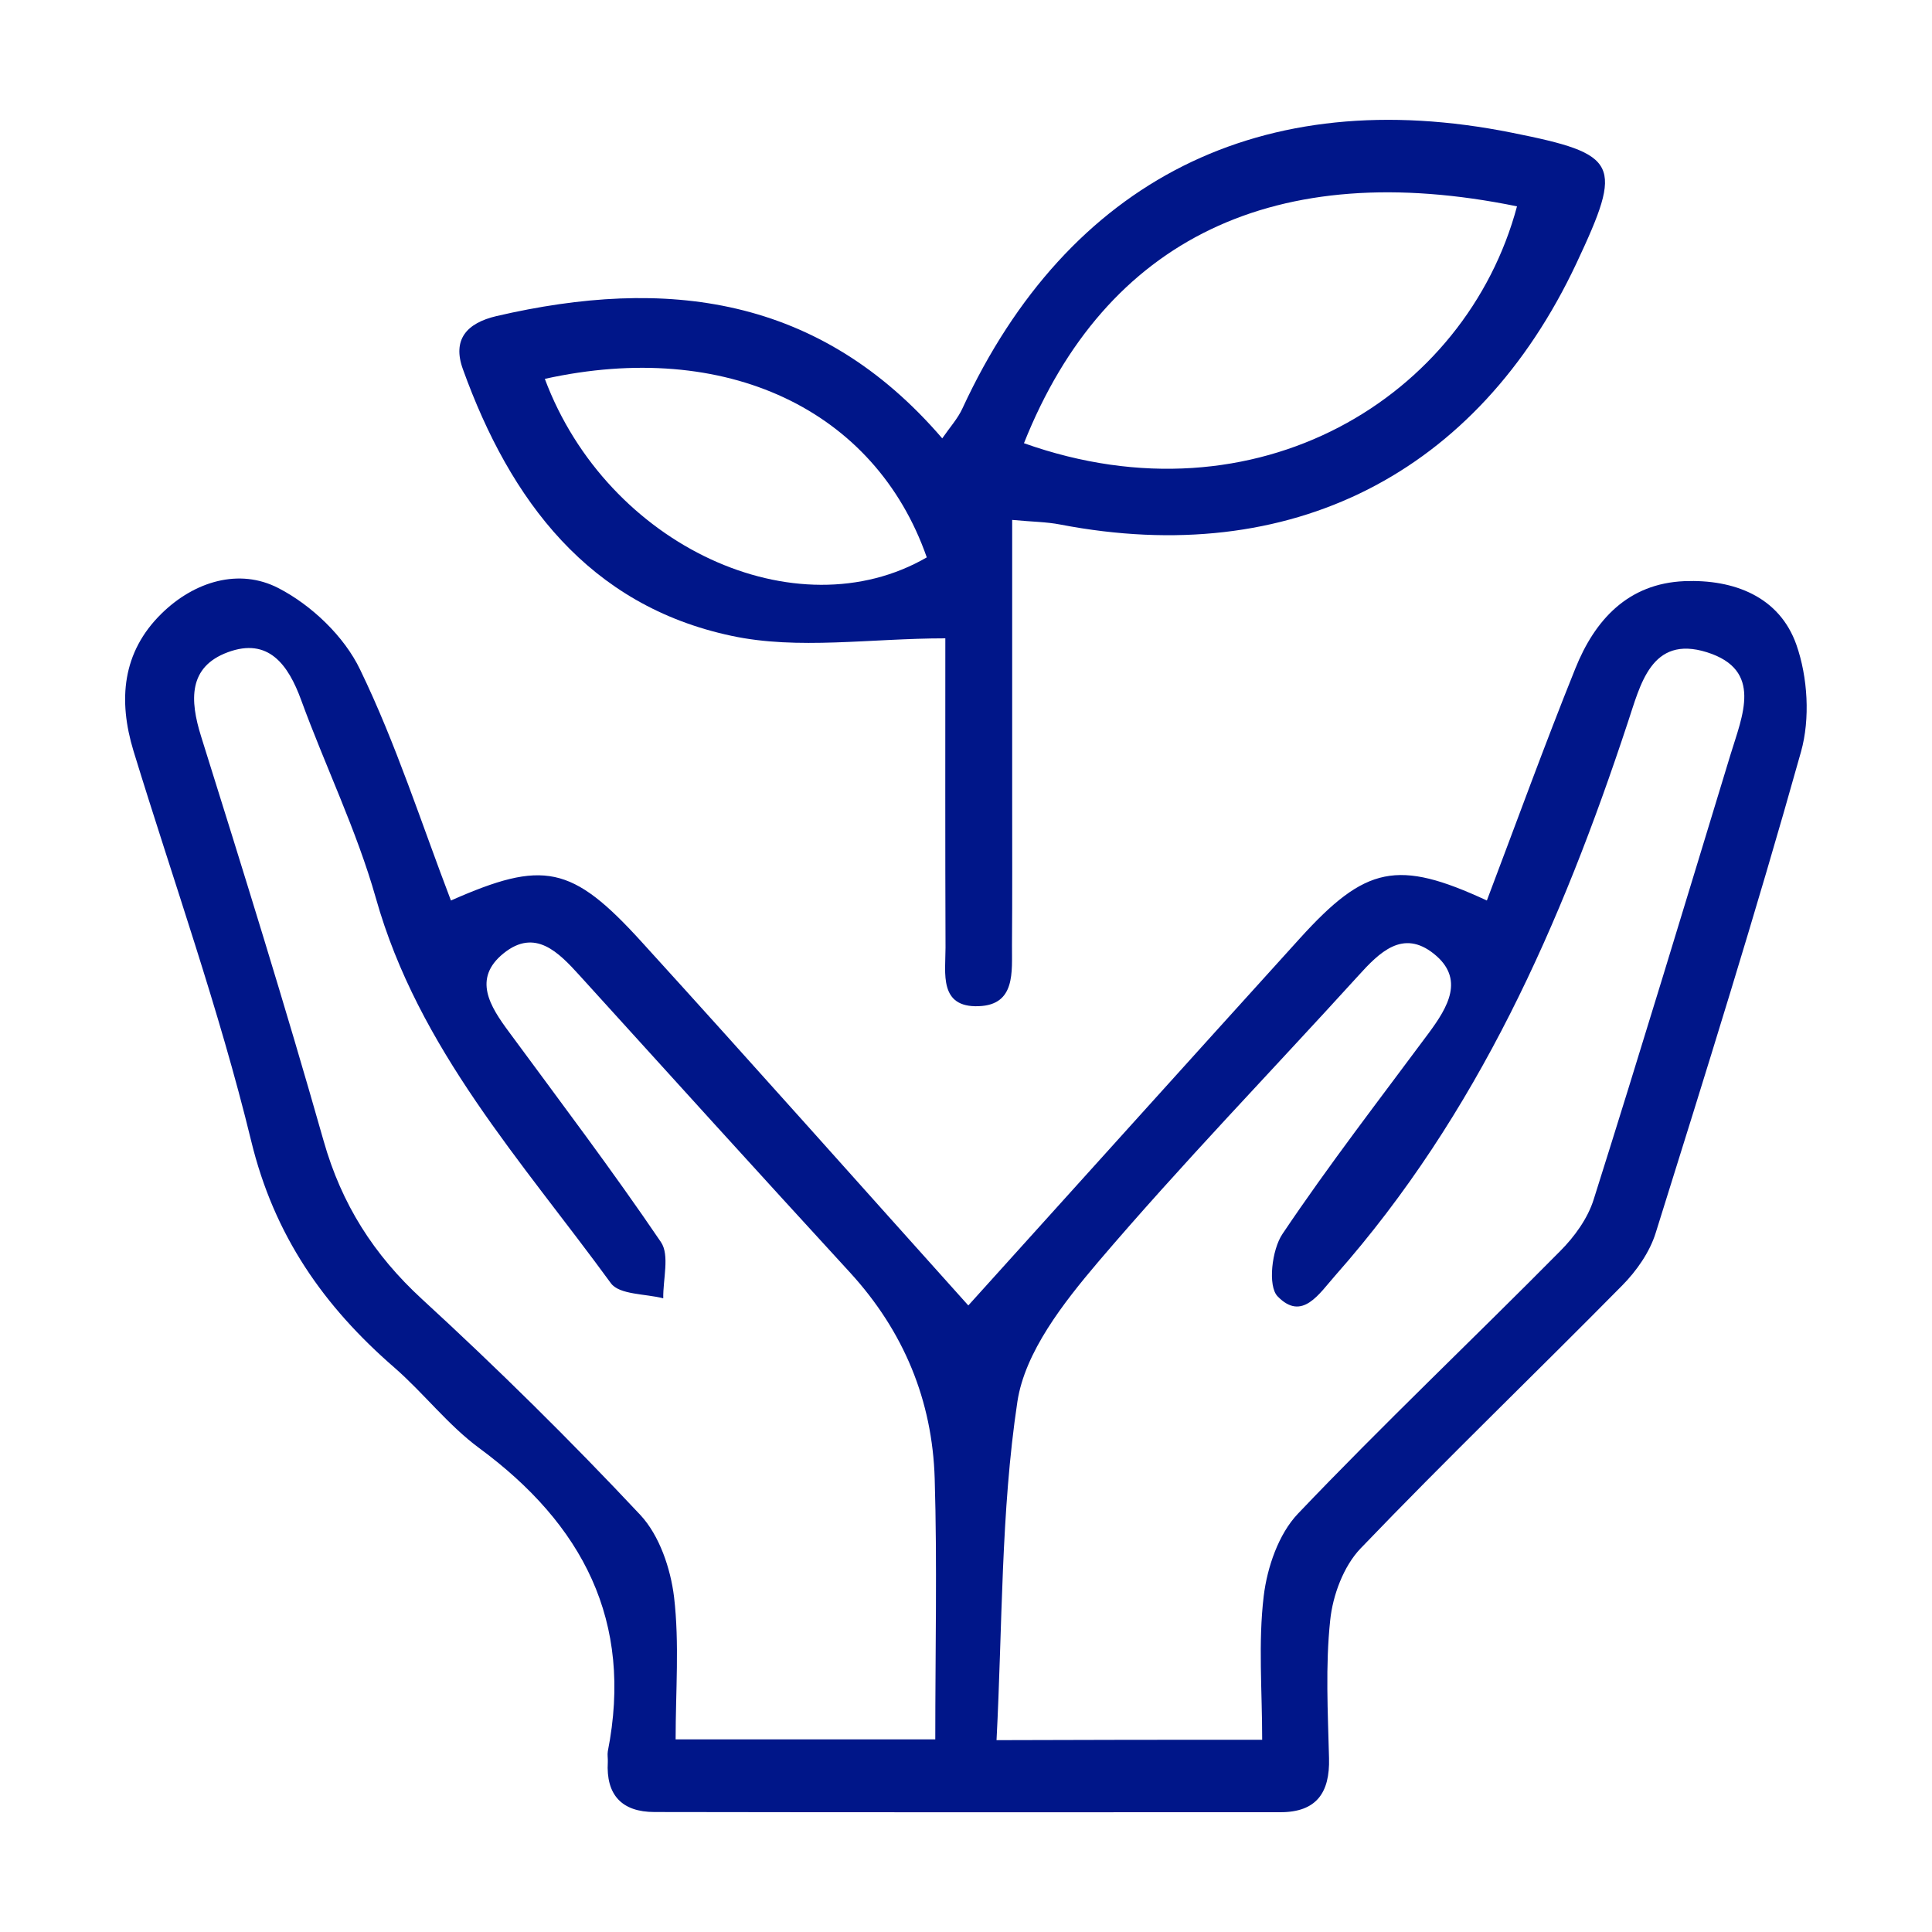
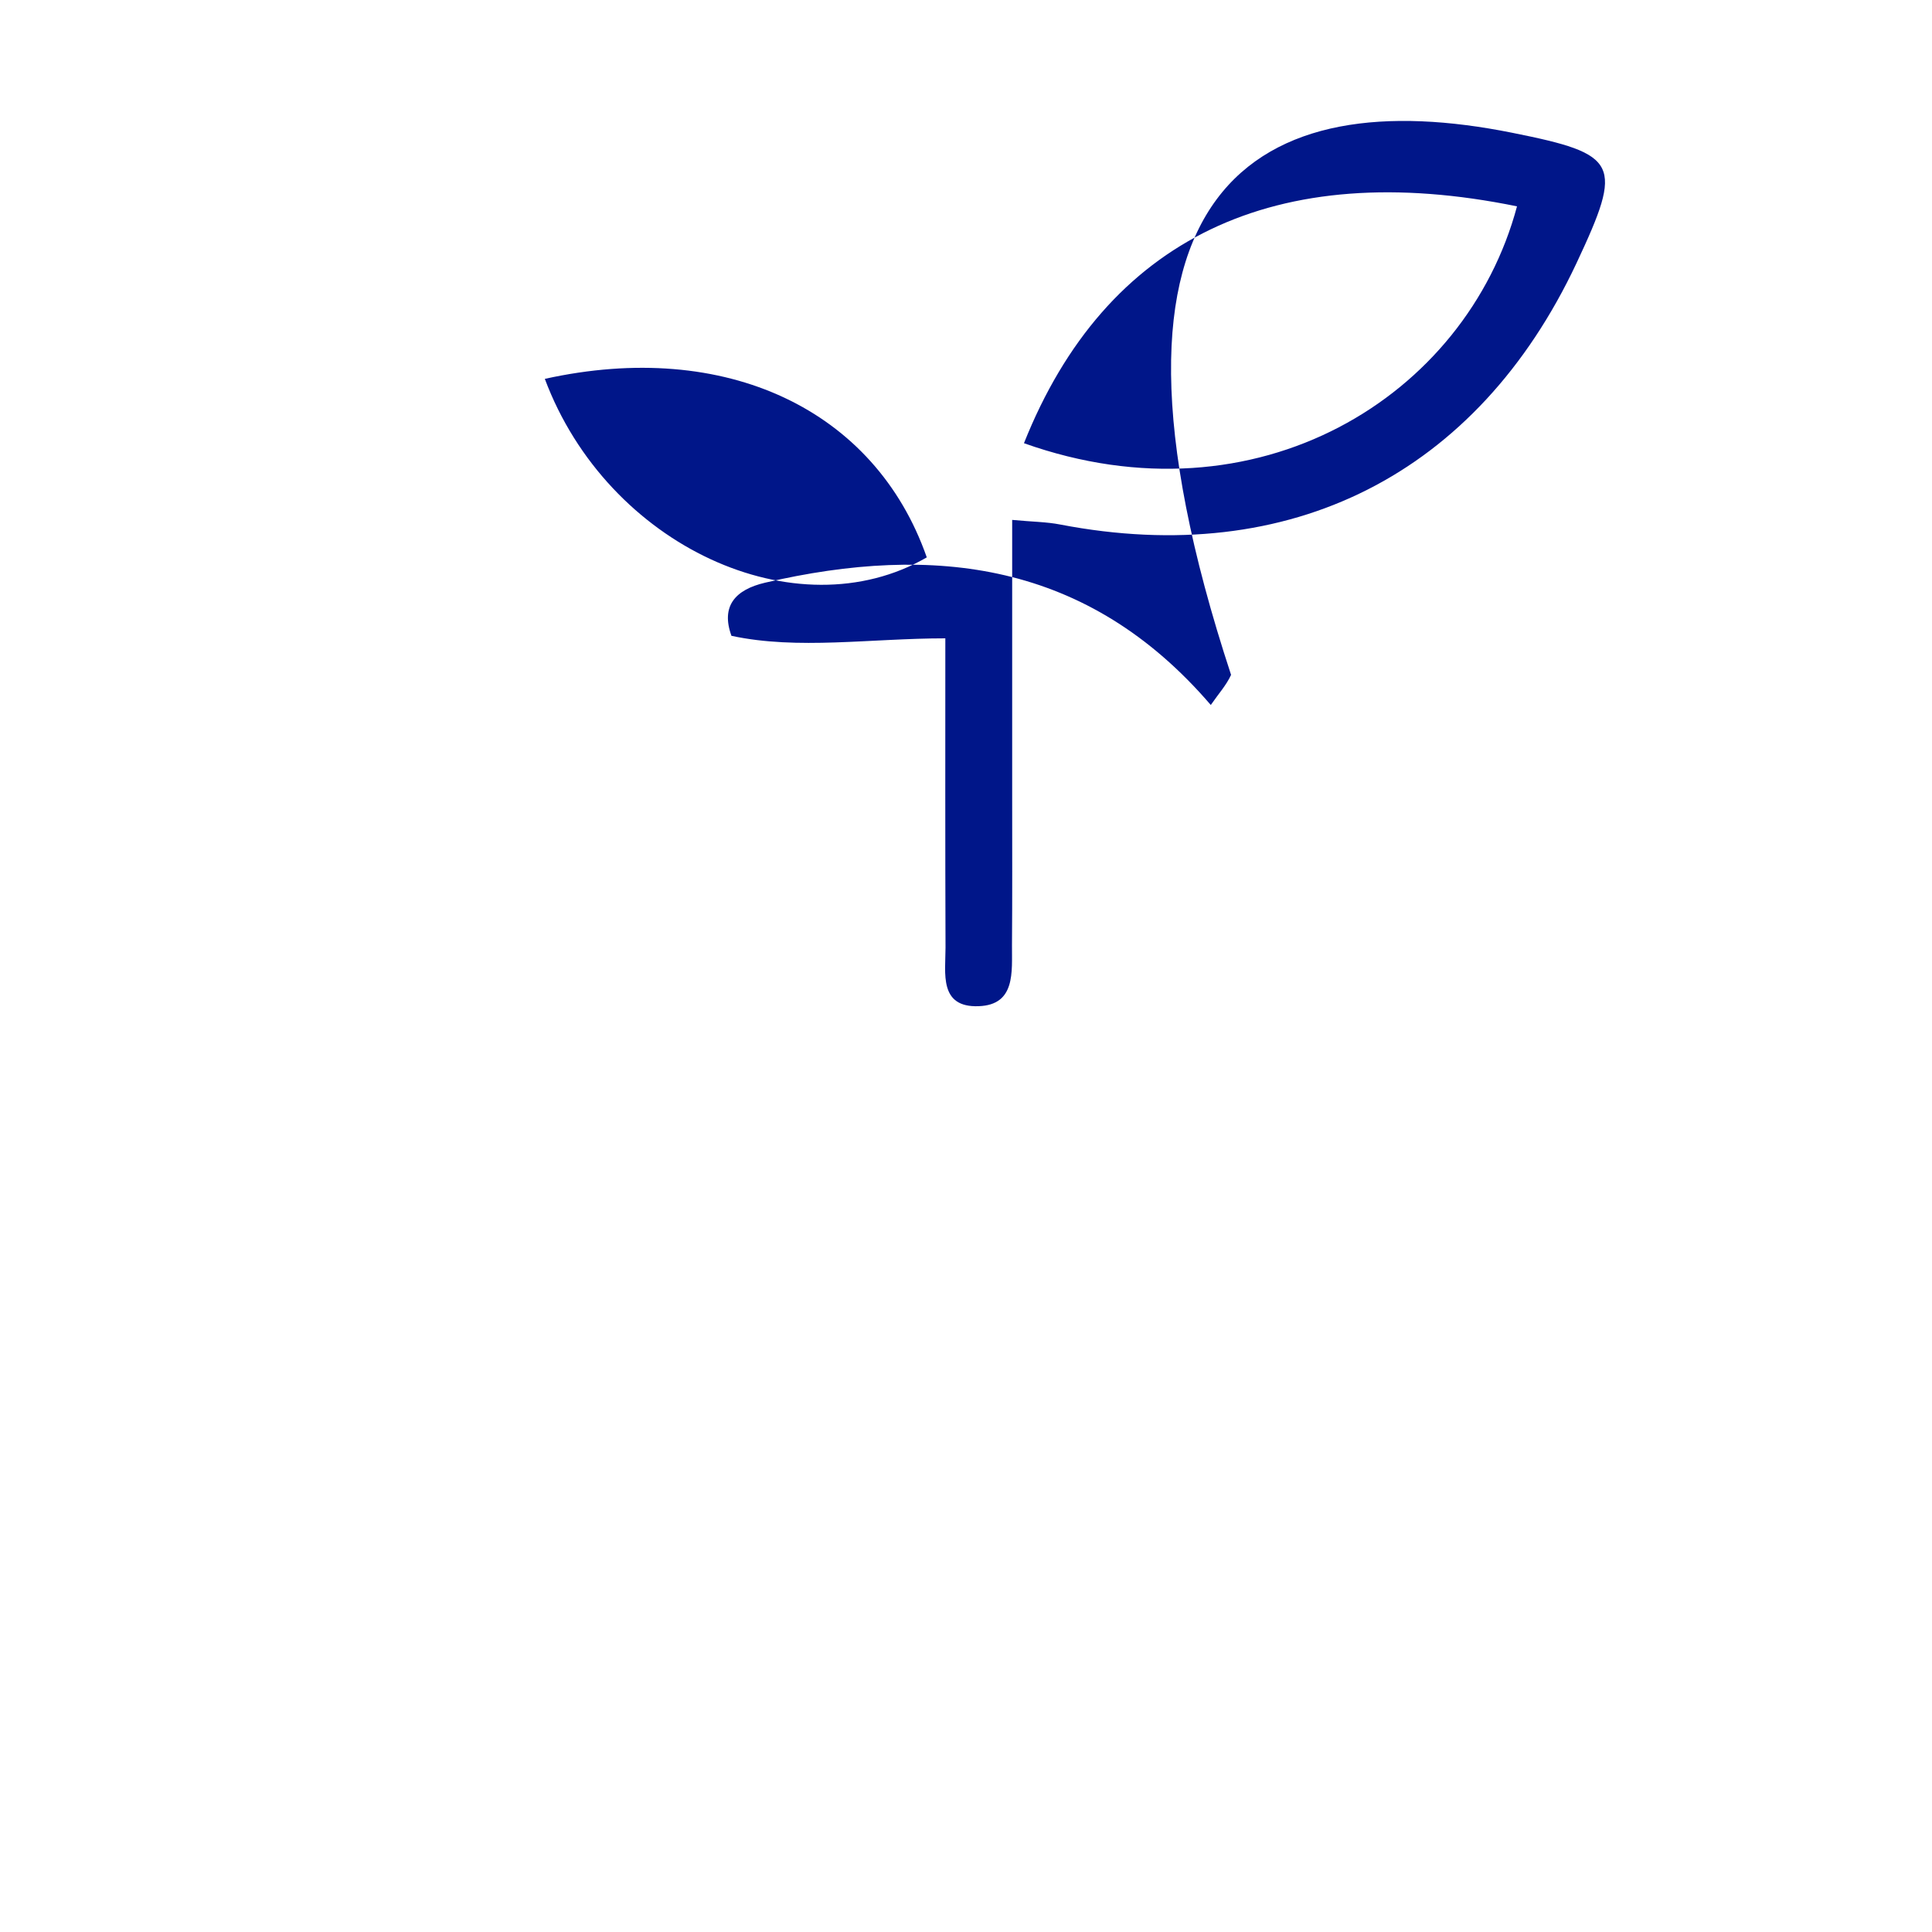
<svg xmlns="http://www.w3.org/2000/svg" version="1.1" id="Layer_1" x="0px" y="0px" viewBox="0 0 100 100" style="enable-background:new 0 0 100 100;" xml:space="preserve">
  <style type="text/css">
	.st0{fill:#001689;}
</style>
  <g id="_x37_tIxa5.tif_00000176025011132942306880000012974139735683420067_">
    <g>
-       <path class="st0" d="M23.34,46.61c4.78-2.11,6.25-1.84,9.86,2.13c5.76,6.33,11.44,12.73,16.92,18.83    c5.59-6.19,11.37-12.61,17.17-19.01c3.4-3.75,5.05-4.09,9.67-1.95c1.52-4.01,2.98-8.04,4.58-12.01c1.01-2.52,2.73-4.4,5.65-4.52    c2.56-0.1,4.91,0.8,5.79,3.29c0.59,1.68,0.72,3.83,0.24,5.54c-2.34,8.35-4.93,16.62-7.52,24.9c-0.31,1-0.99,1.97-1.73,2.72    c-4.5,4.56-9.12,9-13.55,13.62c-0.88,0.92-1.44,2.43-1.57,3.72c-0.25,2.35-0.12,4.75-0.06,7.13c0.05,1.8-0.66,2.8-2.52,2.8    c-10.8,0-21.59,0.01-32.39-0.01c-1.7,0-2.52-0.89-2.42-2.59c0.01-0.18-0.03-0.37,0-0.55c1.33-6.74-1.3-11.75-6.66-15.7    c-1.6-1.18-2.86-2.83-4.37-4.15c-3.67-3.18-6.24-6.84-7.43-11.75c-1.66-6.82-4.03-13.46-6.09-20.18c-0.8-2.63-0.59-5.11,1.45-7.11    c1.7-1.67,4.02-2.37,6.05-1.32c1.71,0.88,3.41,2.5,4.23,4.22C20.5,38.5,21.81,42.61,23.34,46.61z M65.33,90.05    c0-2.56-0.21-5.03,0.08-7.44c0.18-1.49,0.77-3.21,1.77-4.26c4.41-4.63,9.07-9.04,13.57-13.59c0.74-0.74,1.43-1.69,1.74-2.68    c2.42-7.66,4.74-15.34,7.08-23.02c0.61-2.01,1.7-4.38-1.22-5.3c-2.9-0.91-3.45,1.72-4.1,3.65C80.82,47.8,76.48,57.68,69.13,66    c-0.86,0.97-1.73,2.41-3,1.1c-0.52-0.53-0.3-2.42,0.25-3.23c2.39-3.56,5.02-6.96,7.58-10.41c0.98-1.33,1.87-2.8,0.26-4.09    c-1.61-1.29-2.82-0.08-3.93,1.15c-4.49,4.94-9.14,9.74-13.46,14.81c-1.79,2.11-3.78,4.65-4.17,7.22    c-0.86,5.71-0.77,11.57-1.08,17.52C56.44,90.05,60.71,90.05,65.33,90.05z M48.41,90.03c0-4.73,0.1-9.12-0.03-13.49    c-0.12-4.05-1.6-7.63-4.37-10.66C39.32,60.77,34.66,55.63,30,50.49c-1.09-1.2-2.3-2.46-3.93-1.15c-1.63,1.31-0.7,2.76,0.28,4.08    c2.65,3.6,5.35,7.17,7.86,10.87c0.46,0.68,0.1,1.93,0.12,2.91c-0.93-0.24-2.27-0.18-2.71-0.78c-4.6-6.31-9.97-12.13-12.17-19.95    c-0.99-3.49-2.61-6.81-3.86-10.23c-0.67-1.84-1.7-3.26-3.8-2.48c-2.05,0.76-1.97,2.48-1.38,4.36c2.18,6.96,4.35,13.92,6.34,20.93    c0.93,3.28,2.59,5.89,5.09,8.19c3.9,3.58,7.68,7.31,11.3,11.17c0.99,1.06,1.57,2.77,1.75,4.26c0.28,2.4,0.08,4.86,0.08,7.36    C39.61,90.03,43.87,90.03,48.41,90.03z" fill="#001689" />
-       <path class="st0" d="M52.39,26.91c0,4.88,0,9.61,0,14.34c0,2.56,0.01,5.12-0.01,7.68c-0.01,1.36,0.2,3.08-1.72,3.15    c-2.07,0.08-1.72-1.71-1.72-3.03c-0.02-5.28-0.01-10.57-0.01-16.01c-3.89,0-7.62,0.61-11.07-0.13c-7.38-1.57-11.45-7-13.9-13.8    c-0.56-1.54,0.2-2.39,1.74-2.75c8.75-2.03,16.7-1.09,23.07,6.33c0.4-0.58,0.81-1.03,1.05-1.56C55.29,9.31,65.31,4.27,78.26,6.87    c5.55,1.11,5.77,1.57,3.34,6.75C76.46,24.55,66.8,29.44,54.88,27.15C54.17,27.01,53.44,27.01,52.39,26.91z M53,22.94    c12.06,4.29,22.88-2.39,25.52-12.26C66.04,8.13,57.23,12.32,53,22.94z M28.2,19.61c3.24,8.66,13.03,13.14,19.77,9.24    C45.29,21.19,37.56,17.54,28.2,19.61z" fill="#001689" />
+       <path class="st0" d="M52.39,26.91c0,4.88,0,9.61,0,14.34c0,2.56,0.01,5.12-0.01,7.68c-0.01,1.36,0.2,3.08-1.72,3.15    c-2.07,0.08-1.72-1.71-1.72-3.03c-0.02-5.28-0.01-10.57-0.01-16.01c-3.89,0-7.62,0.61-11.07-0.13c-0.56-1.54,0.2-2.39,1.74-2.75c8.75-2.03,16.7-1.09,23.07,6.33c0.4-0.58,0.81-1.03,1.05-1.56C55.29,9.31,65.31,4.27,78.26,6.87    c5.55,1.11,5.77,1.57,3.34,6.75C76.46,24.55,66.8,29.44,54.88,27.15C54.17,27.01,53.44,27.01,52.39,26.91z M53,22.94    c12.06,4.29,22.88-2.39,25.52-12.26C66.04,8.13,57.23,12.32,53,22.94z M28.2,19.61c3.24,8.66,13.03,13.14,19.77,9.24    C45.29,21.19,37.56,17.54,28.2,19.61z" fill="#001689" />
    </g>
  </g>
</svg>